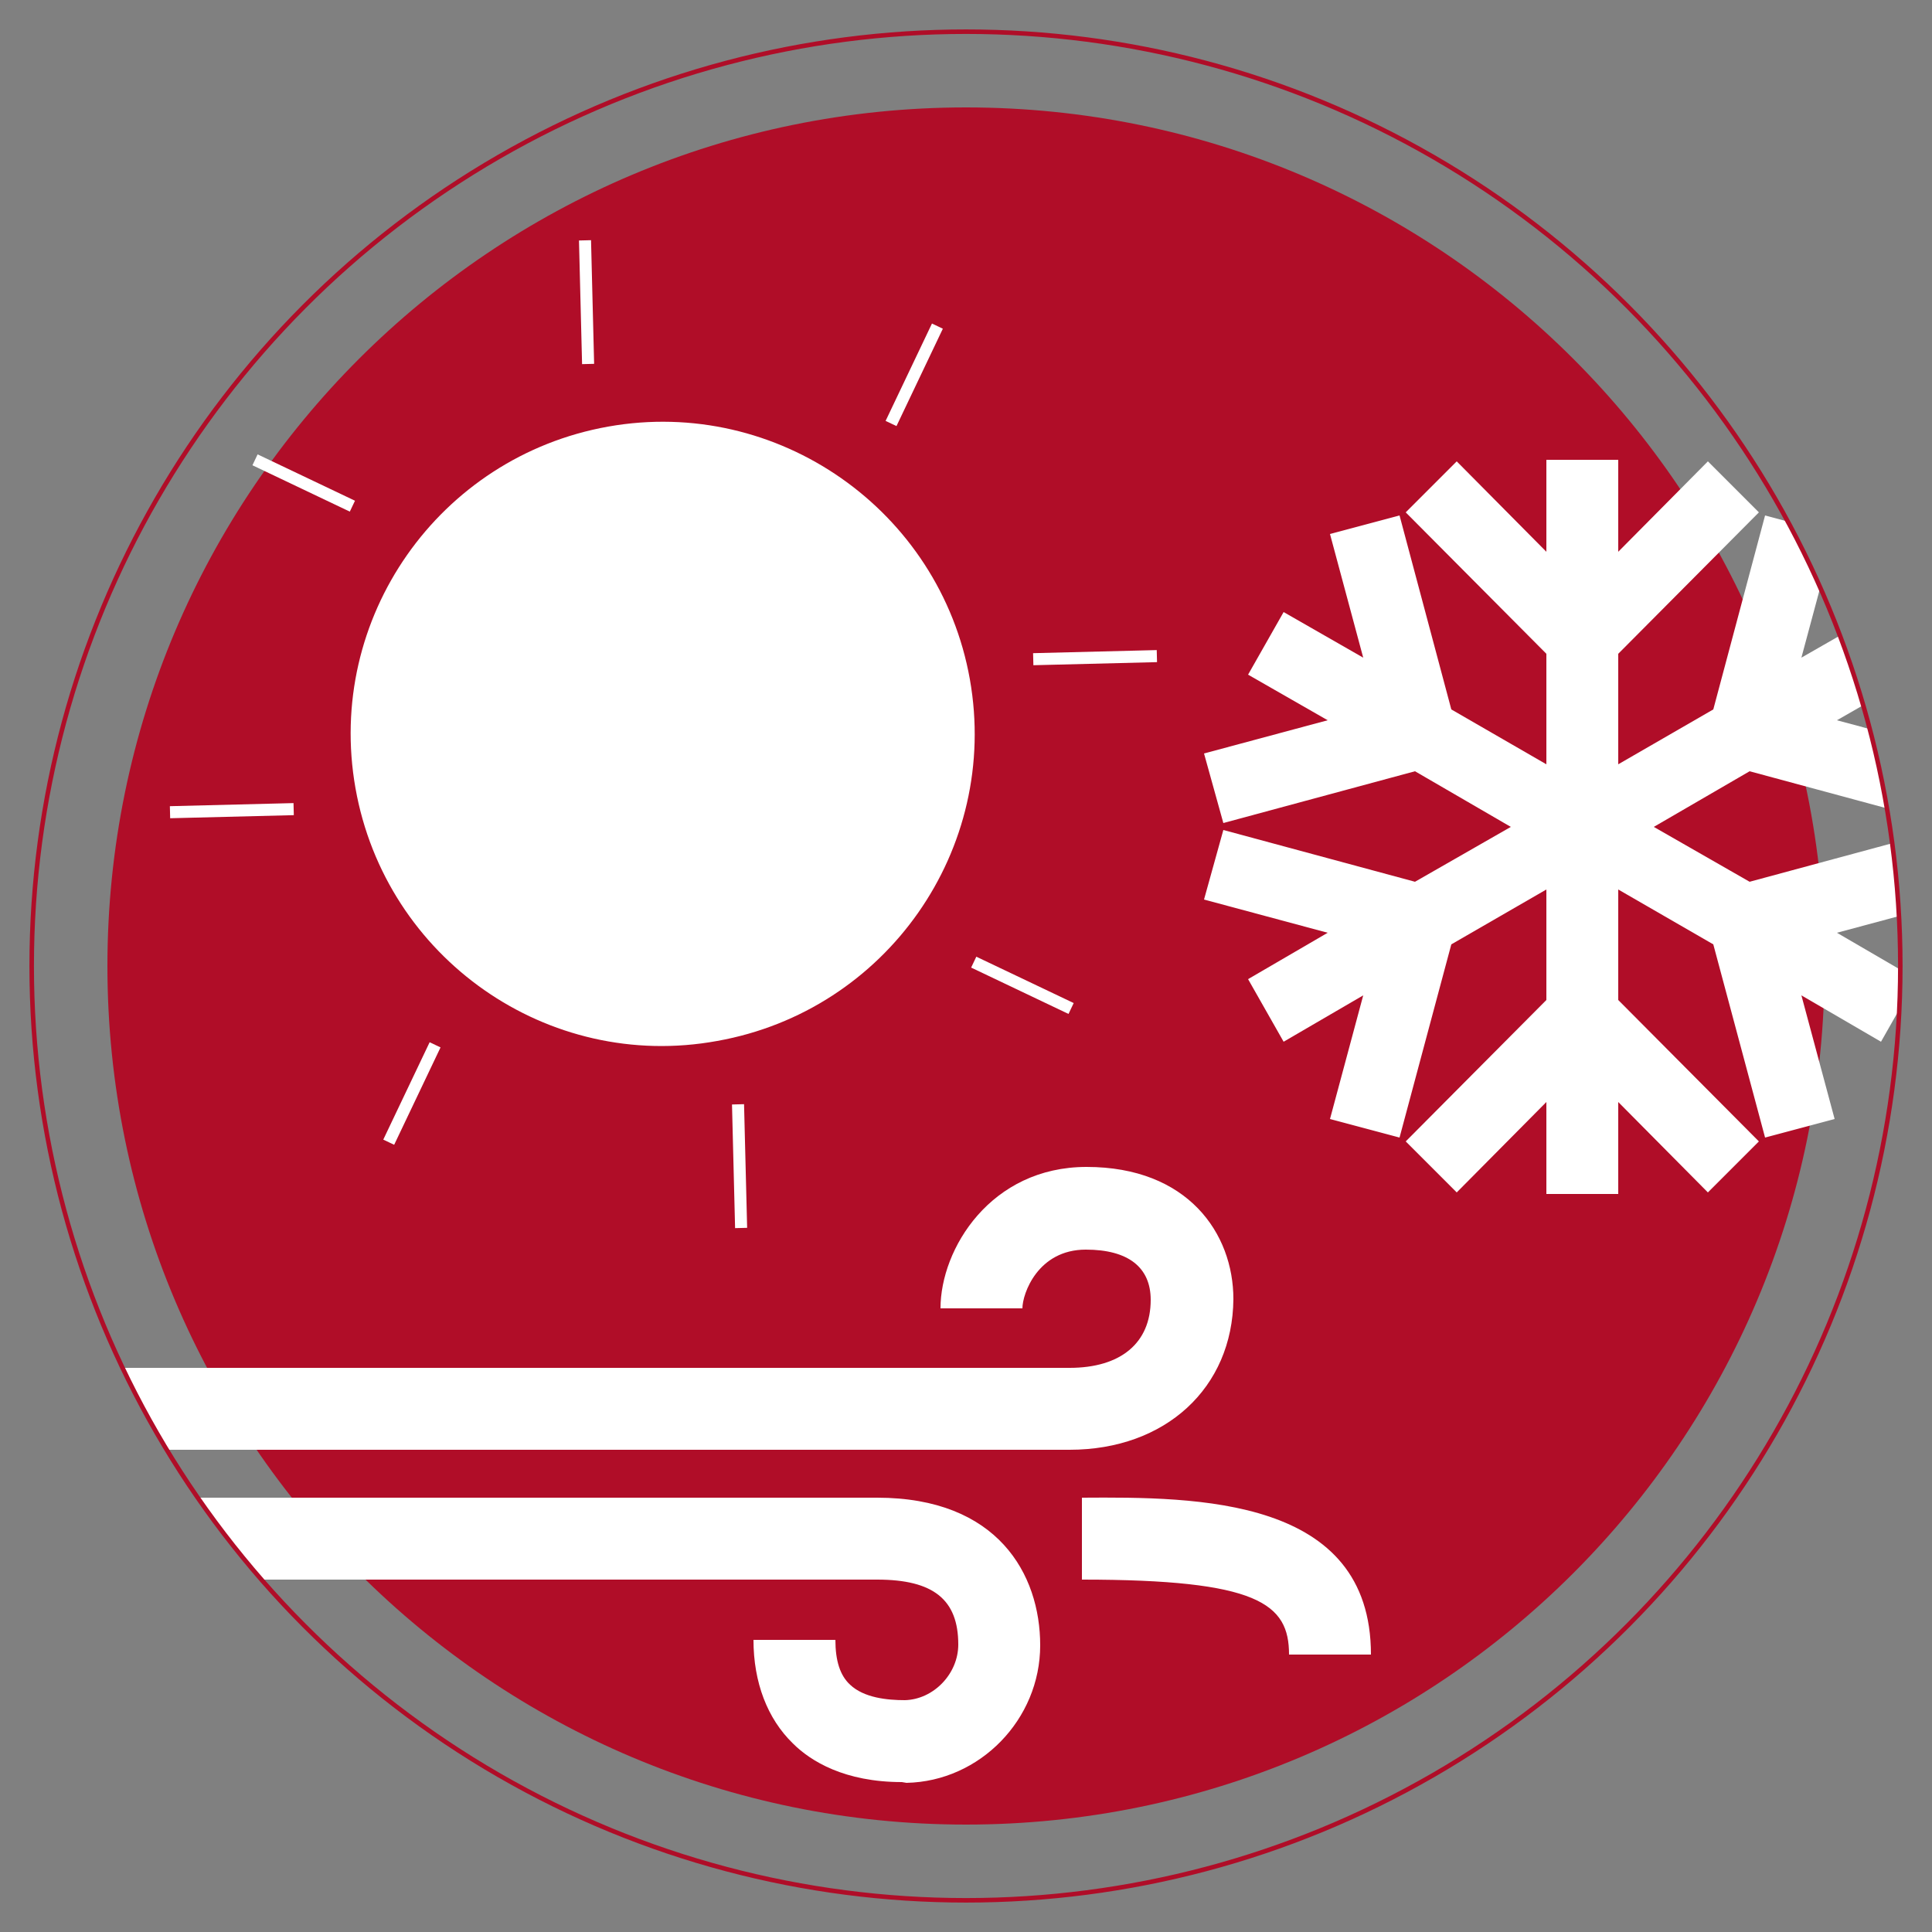
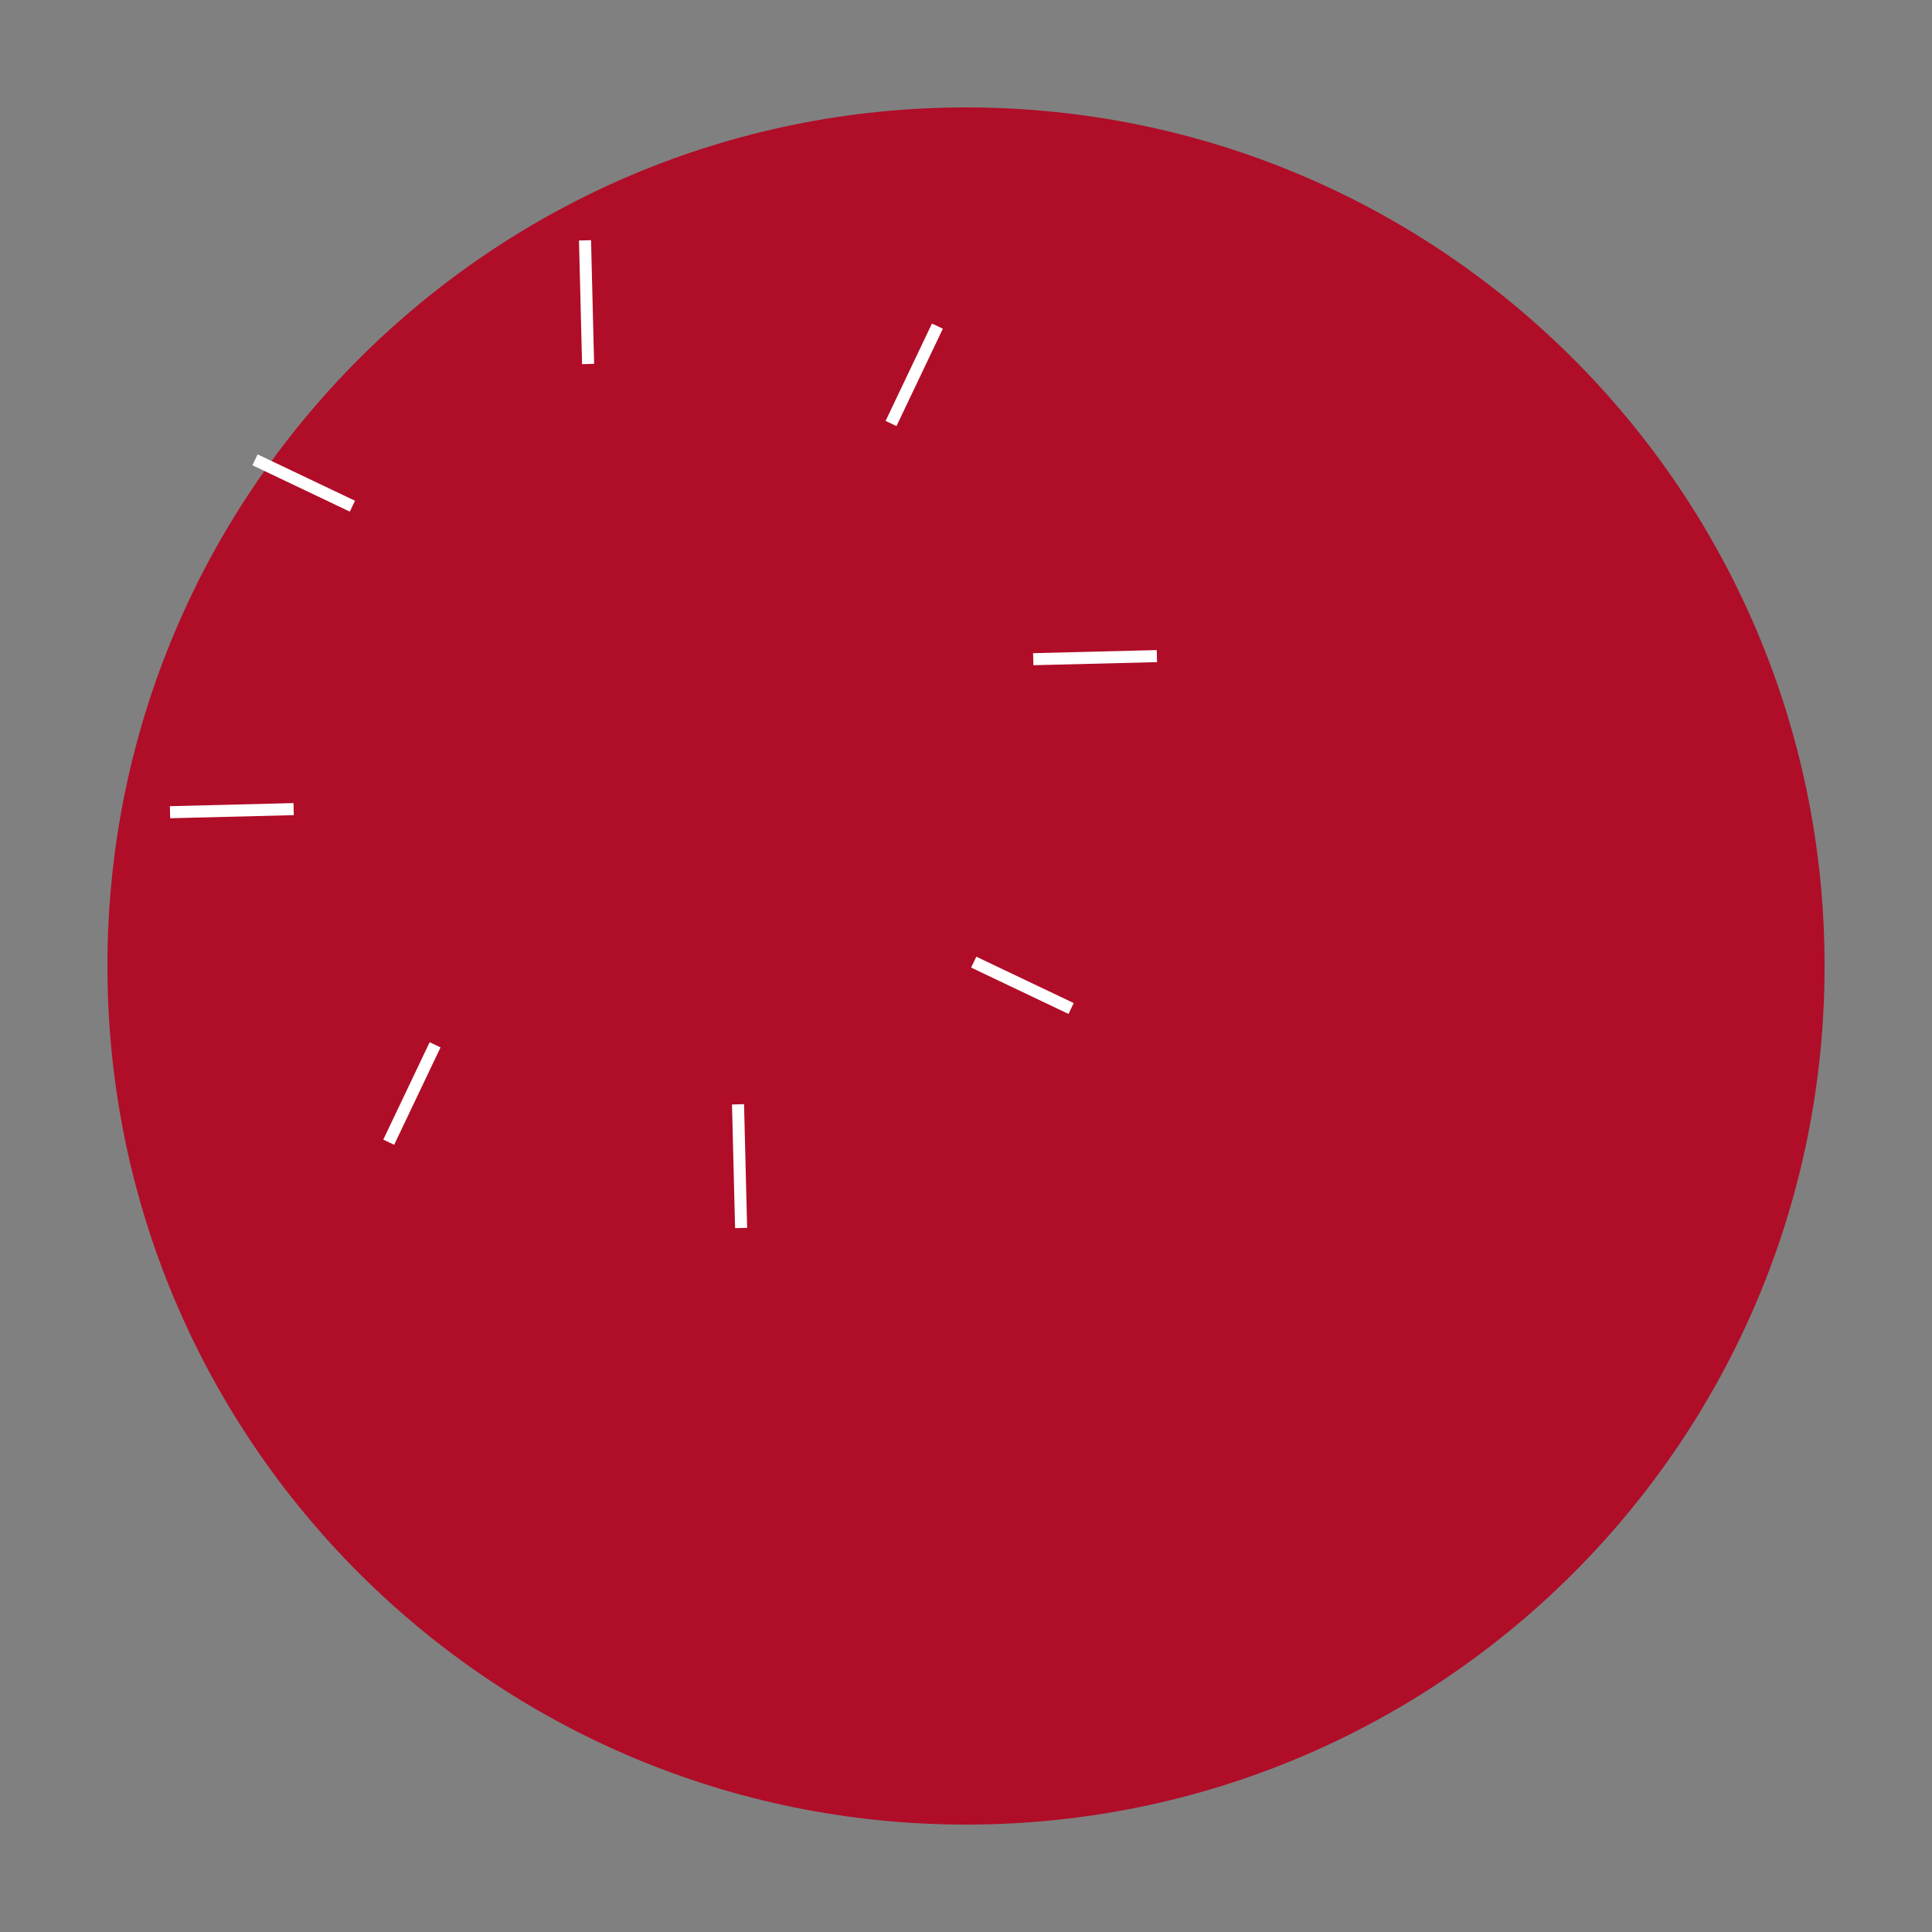
<svg xmlns="http://www.w3.org/2000/svg" xmlns:xlink="http://www.w3.org/1999/xlink" version="1.1" id="Layer_1" x="0px" y="0px" viewBox="0 0 250 250" style="enable-background:new 0 0 250 250;" xml:space="preserve">
  <rect x="0" y="0" width="250" height="250" fill="#808080" stroke="none" />
  <style type="text/css"> .st0{fill:#B00D28;} .st1{fill:#FFFFFF;} .st2{fill:none;stroke:#FFFFFF;stroke-width:1.56;stroke-miterlimit:10;} .st3{clip-path:url(#SVGID_2_);fill:#FFFFFF;} .st4{fill:none;stroke:#B00D28;stroke-width:0.585;stroke-miterlimit:10;} </style>
  <g>
    <path class="st0" d="M236.1,125c0,61.4-49.7,111.1-111.1,111.1c-61.3,0-111.1-49.7-111.1-111.1C13.9,63.6,63.7,13.9,125,13.9 C186.4,13.9,236.1,63.6,236.1,125" />
-     <path class="st1" d="M46,102c-3.9-22,10.8-42.9,32.7-46.8s42.9,10.8,46.8,32.7c3.9,22-10.8,42.9-32.7,46.8 C70.9,138.7,49.9,124,46,102" />
    <path class="st2" d="M115.3,54.8l6-12.6 M50.3,147.8l6-12.6 M133.7,85.3l16-0.4 M22,105.1l16-0.4 M126,124.5l12.6,6 M33,59.5 l12.6,6 M95.5,142.9l0.4,16 M75.7,31.1l0.4,16" />
    <g>
      <defs>
-         <path id="SVGID_1_" d="M4.1,125c0,66.7,54.1,120.9,120.9,120.9c66.7,0,120.8-54.1,120.8-120.9C245.8,58.3,191.7,4.2,125,4.2 C58.3,4.2,4.1,58.3,4.1,125" />
-       </defs>
+         </defs>
      <clipPath id="SVGID_2_">
        <use xlink:href="#SVGID_1_" style="overflow:visible;" />
      </clipPath>
-       <polygon class="st3" points="209.4,154.5 200.1,154.5 200.1,142.6 188.5,154.3 181.9,147.7 200.1,129.4 200.1,115.1 187.8,122.2 181.1,147.2 172.1,144.8 176.4,128.8 166.1,134.8 161.5,126.7 171.8,120.7 155.8,116.4 158.3,107.4 183.1,114.1 195.5,107 183.1,99.8 158.3,106.5 155.8,97.5 171.8,93.2 161.5,87.3 166.1,79.2 176.4,85.1 172.1,69.1 181.1,66.7 187.8,91.8 200.1,98.9 200.1,84.6 181.9,66.3 188.5,59.7 200.1,71.4 200.1,59.5 209.4,59.5 209.4,71.4 221,59.7 227.6,66.3 209.4,84.6 209.4,98.9 221.7,91.8 228.4,66.7 237.4,69.1 233.1,85.1 243.4,79.2 248,87.3 237.7,93.2 253.7,97.5 251.2,106.5 226.4,99.8 214,107 226.4,114.1 251.2,107.4 253.7,116.4 237.7,120.7 248,126.7 243.4,134.8 233.1,128.8 237.4,144.8 228.4,147.2 221.7,122.2 209.4,115.1 209.4,129.4 227.6,147.7 221,154.3 209.4,142.6 " />
      <path class="st3" d="M138.4,187.6H7.8V177h130.6c6.6,0,10.5-3.2,10.5-8.8c0-4.2-2.9-6.5-8.4-6.5c-6.2,0-8.2,5.7-8.2,7.6h-10.6 c0-7.7,6.5-18.3,18.9-18.3c13.1,0,19,8.6,19,17.1C159.5,179.6,150.8,187.6,138.4,187.6 M177.4,214.1h-10.6c0-6.6-4-9.7-26.8-9.7 v-10.6C154.9,193.7,177.4,193.7,177.4,214.1 M116.7,230.6c-7.4,0-11.8-2.7-14.1-5c-3.3-3.2-5.1-7.9-5.1-13.4h10.6 c0,2.7,0.6,4.6,1.9,5.8c1.8,1.7,4.8,2,7.1,2c3.7-0.1,6.9-3.4,6.9-7.2c0-5.8-3.2-8.4-10.5-8.4H13.6v-10.6h99.9 c15.6,0,21.1,9.9,21.1,19.1c0,9.6-7.8,17.6-17.3,17.8L116.7,230.6z" />
    </g>
-     <circle class="st4" cx="125" cy="125" r="120.9" />
  </g>
</svg>